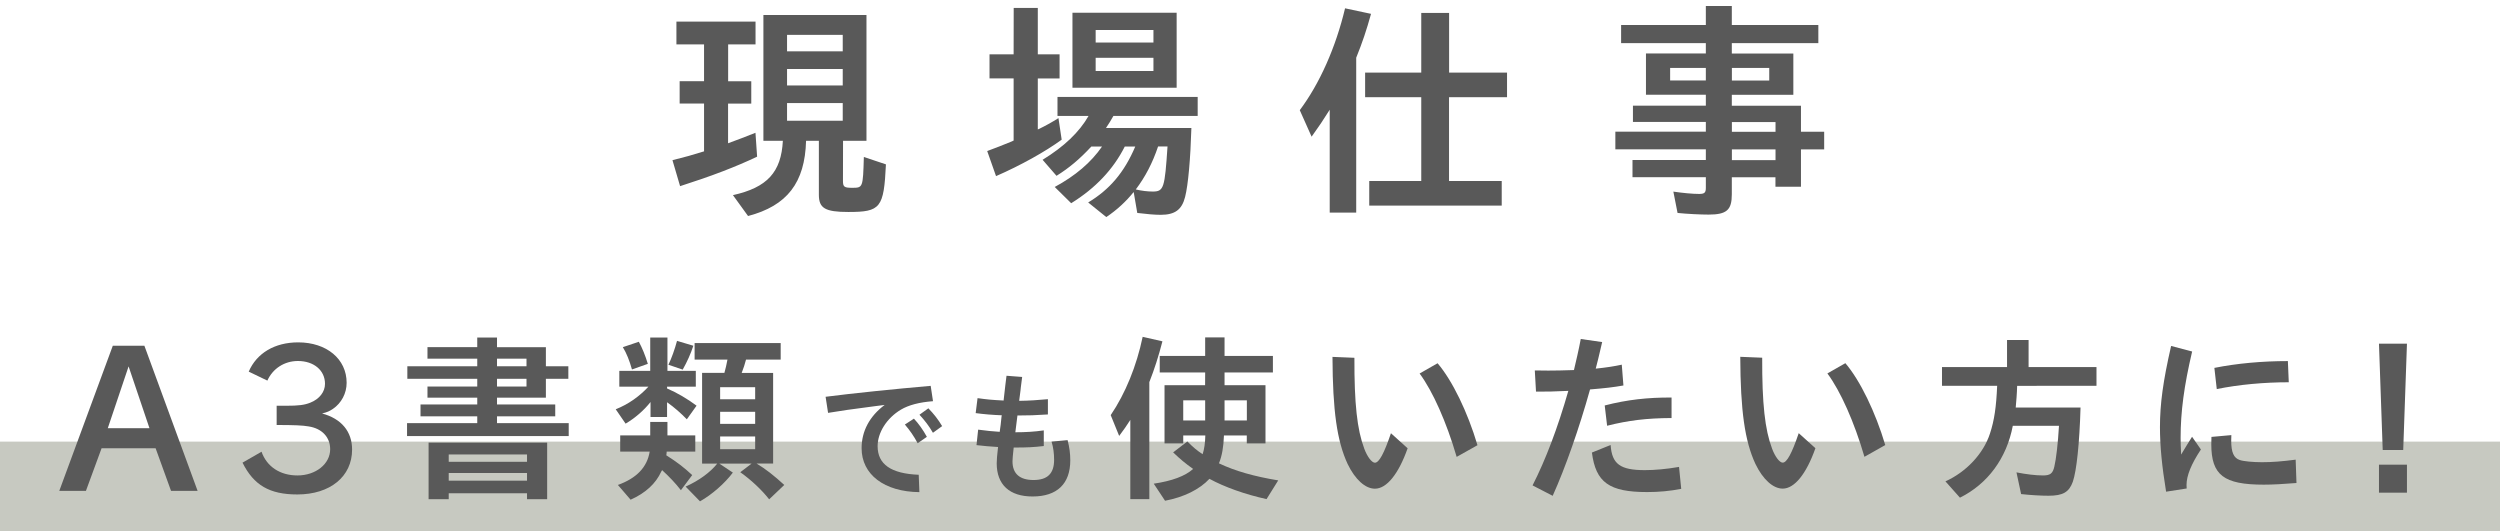
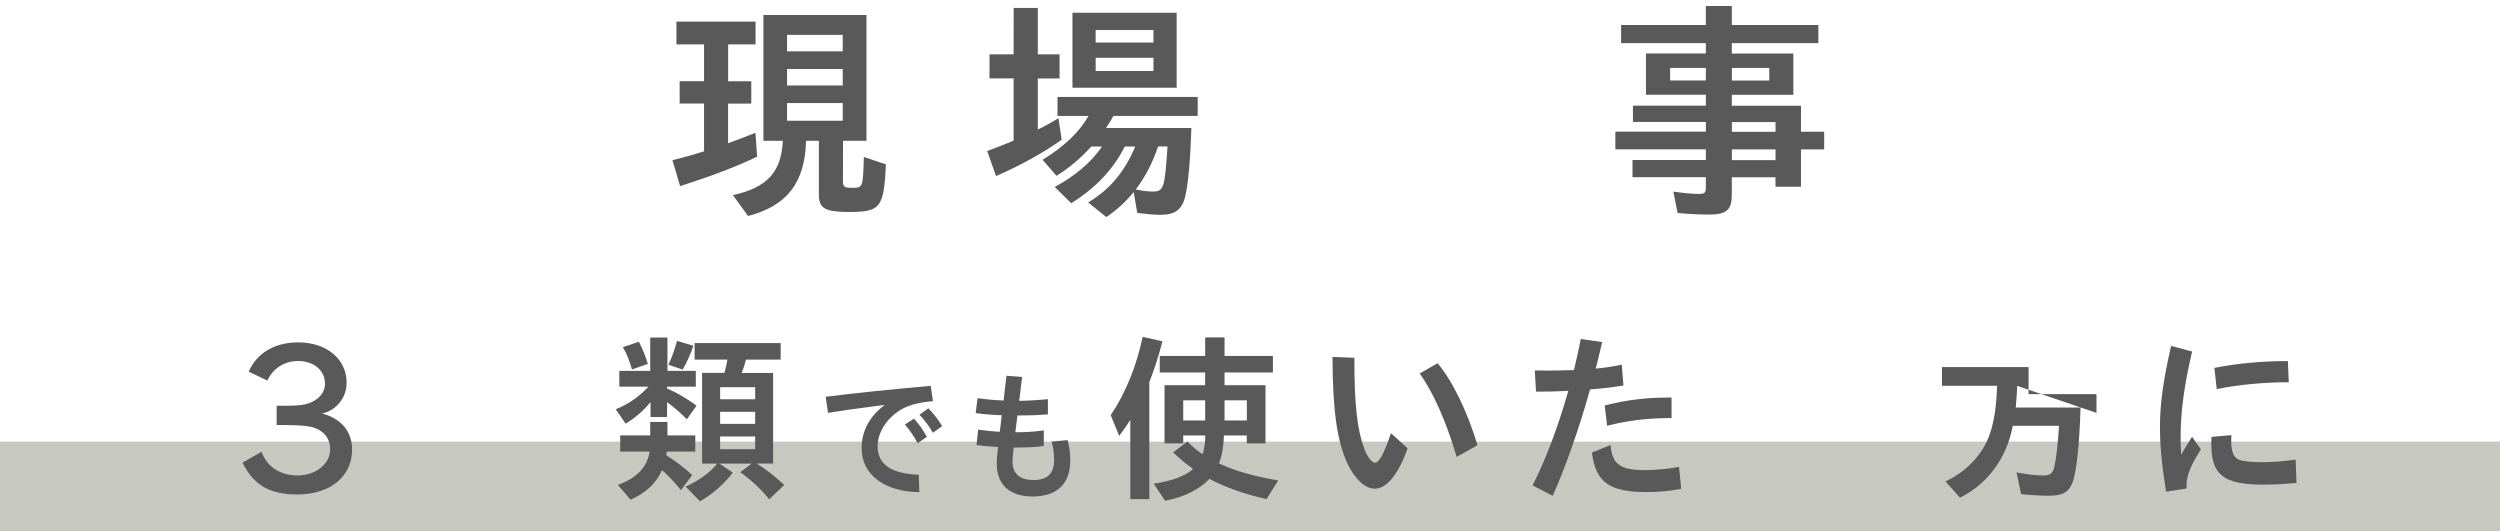
<svg xmlns="http://www.w3.org/2000/svg" version="1.1" id="レイヤー_1" x="0px" y="0px" viewBox="0 0 334 71" style="enable-background:new 0 0 334 71;" xml:space="preserve">
  <g>
    <rect x="0" y="59" style="fill:#C7C9C1;" width="334" height="12" />
    <g>
      <g>
        <path style="fill:#595959;" d="M97.27,10.86h3.1l0,2.98h-3.1l0,5.3c1.4-0.5,2.29-0.87,3.66-1.4l0.22,3.19     c-2.79,1.33-6.01,2.57-10.29,3.94l-1.02-3.47c1.74-0.43,2.6-0.68,4.22-1.18l0-6.39l-3.26,0l0-2.98l3.26,0V5.93l-3.69,0l0-3.04     l10.57,0l0,3.04h-3.66V10.86z M112.62,24.19c0,0.78,0.19,0.9,1.21,0.9c1.46,0,1.46,0,1.58-4.12l2.95,0.99     c-0.28,5.83-0.71,6.36-5.02,6.36c-3.1,0-3.94-0.5-3.94-2.29l0-7.22h-1.71c-0.15,5.61-2.54,8.68-7.75,10.05l-2.02-2.79     c4.59-1.02,6.45-3.07,6.67-7.26l-2.6,0l0-16.81l13.77,0l0,16.81h-3.13L112.62,24.19z M105.15,6.86h7.44l0-2.2h-7.44L105.15,6.86z      M105.15,11.42h7.44v-2.2h-7.44V11.42z M105.15,16.13h7.44v-2.36h-7.44V16.13z" />
        <path style="fill:#595959;" d="M135.43,1.06l3.22,0l0,6.2l2.91,0v3.22l-2.91,0l0,6.82c0.93-0.43,1.92-0.99,2.76-1.52l0.43,2.88     c-2.2,1.61-5.49,3.44-8.77,4.87l-1.18-3.35c1.4-0.53,1.89-0.71,3.1-1.21l0.43-0.19l0-8.31h-3.22V7.26h3.22L135.43,1.06z      M151.46,25.65c-0.99,1.24-2.26,2.42-3.66,3.35l-2.42-1.95c2.88-1.74,4.81-4,6.29-7.47h-1.4c-1.55,3.07-3.94,5.58-7.16,7.57     l-2.2-2.17c2.76-1.49,4.87-3.29,6.32-5.4h-1.43c-1.55,1.67-2.95,2.85-4.65,3.91l-1.86-2.14c2.88-1.77,4.9-3.69,6.14-5.86h-4.15     v-2.54l18.73,0v2.54l-11.26,0c-0.22,0.43-0.68,1.15-0.99,1.61l11.41,0c-0.12,4.06-0.43,7.63-0.84,9.21     c-0.43,1.71-1.36,2.39-3.26,2.39c-0.77,0-1.86-0.09-3.13-0.25L151.46,25.65z M157.2,11.72l-13.92,0l0-10.02l13.92,0L157.2,11.72z      M146.38,5.68l7.72,0l0-1.67l-7.72,0L146.38,5.68z M146.38,9.49l7.72,0V7.72l-7.72,0V9.49z M154.72,19.57     c-0.74,2.2-1.71,4.06-2.98,5.74c0.81,0.19,1.61,0.28,2.26,0.28c1.49,0,1.61-0.46,1.98-6.02H154.72z" />
-         <path style="fill:#595959;" d="M181.19,28.4h-3.54l0-13.74c-0.9,1.43-1.43,2.23-2.42,3.6l-1.58-3.54c2.67-3.57,4.81-8.4,6.05-13.61     l3.47,0.74c-0.62,2.23-1.15,3.81-1.98,5.86L181.19,28.4z M201.34,9.7l0,3.29h-7.75l0,11.19h7.04v3.29l-17.7,0v-3.29l6.95,0     l0-11.19l-7.5,0l0-3.29l7.5,0l0-7.97l3.72,0l0,7.97H201.34z" />
        <path style="fill:#595959;" d="M227.9,5.76l-11.32,0l0-2.42l11.32,0V0.8l3.47,0v2.54l11.56,0l0,2.42l-11.56,0v1.39l8.22,0l0,5.52l-8.22,0     v1.46l9.24,0v3.47h3.1l0,2.36h-3.1l0,4.99l-3.41,0l0-1.27h-5.83l0,2.29c0,2.08-0.68,2.7-3.1,2.7c-1.09,0-2.91-0.09-4.15-0.22     l-0.56-2.85c1.3,0.19,2.6,0.31,3.44,0.31c0.71,0,0.9-0.16,0.9-0.81l0-1.43l-9.8,0v-2.29l9.8,0v-1.43l-12.09,0l0-2.36l12.09,0     v-1.3l-9.74,0v-2.17l9.74,0v-1.46l-8,0l0-5.52l8,0V5.76z M223.13,9.08v1.67l4.77,0V9.08L223.13,9.08z M231.38,10.76h4.99V9.08     h-4.99V10.76z M237.21,17.61v-1.3h-5.83v1.3H237.21z M237.21,21.39v-1.43h-5.83v1.43H237.21z" />
      </g>
    </g>
    <g>
      <g>
-         <path style="fill:#595959;" d="M19.29,46.19l7.11,19.39h-3.55l-2.06-5.69l-7.22,0l-2.09,5.69H7.92l7.15-19.39L19.29,46.19z M14.4,57.21     l5.57,0l-2.79-8.26L14.4,57.21z" />
        <path style="fill:#595959;" d="M33.23,49.65c1.06-2.47,3.48-3.91,6.6-3.91c3.82,0,6.48,2.23,6.48,5.4c0,1.42-0.7,2.71-1.82,3.48     c-0.46,0.31-0.79,0.46-1.46,0.62c2.59,0.7,4.01,2.42,4.01,4.82c0,3.6-2.93,6-7.32,6c-3.72,0-5.83-1.25-7.32-4.25l2.54-1.46     c0.7,1.99,2.47,3.17,4.8,3.17c2.45,0,4.37-1.54,4.37-3.5c0-1.61-1.1-2.78-2.88-3.05c-0.77-0.14-1.94-0.19-4.27-0.19l0-2.57h0.94     h0.31c1.7,0,2.47-0.1,3.24-0.41c1.22-0.48,1.97-1.44,1.97-2.52c0-1.8-1.49-3.05-3.62-3.05c-1.8,0-3.36,1.01-4.08,2.62     L33.23,49.65z" />
-         <path style="fill:#595959;" d="M63.76,45.09h2.64v1.3l6.53,0v2.54h3l0,1.68h-3v2.52l-6.53,0v0.91l7.78,0v1.58l-7.78,0l0,0.91l9.58,0v1.73     l-21.6,0v-1.73l9.38,0l0-0.91h-7.58v-1.58h7.58v-0.91h-6.65v-1.49h6.65v-1.03l-9.34,0l0-1.68l9.34,0v-1.01h-6.65v-1.54h6.65     V45.09z M73.1,66.69h-2.69V65.9l-10.46,0v0.79h-2.69l0-7.56l15.84,0L73.1,66.69z M59.95,61.7l10.46,0v-0.98l-10.46,0V61.7z      M59.95,64.22l10.46,0v-1.03l-10.46,0V64.22z M66.4,47.92v1.01l3.94,0v-1.01L66.4,47.92z M66.4,50.61v1.03l3.94,0v-1.03     L66.4,50.61z" />
        <path style="fill:#595959;" d="M86.92,53.7c-0.91,1.15-2.09,2.16-3.34,2.9l-1.32-1.92c1.68-0.67,3.12-1.68,4.37-3.02h-3.89l0-2.11h4.13     v-4.46h2.3v4.46l3.79,0l0,2.11l-3.84,0v0.24c1.3,0.55,2.78,1.42,3.94,2.3l-1.3,1.82c-0.82-0.84-1.63-1.56-2.64-2.28v1.97h-2.21     V53.7z M86.87,56.37h2.3v1.8l3.72,0v2.16l-3.82,0c0,0.17-0.02,0.22-0.05,0.5c1.44,0.91,2.35,1.61,3.46,2.64l-1.51,2.02     c-0.79-1.01-1.51-1.75-2.52-2.69l-0.05,0.12l-0.05,0.07c-0.74,1.63-2.11,2.88-4.1,3.77l-1.7-1.97c2.52-0.91,3.91-2.38,4.25-4.46     h-3.94v-2.16h4.01V56.37z M84.43,49.36c-0.31-1.13-0.74-2.21-1.22-2.98l2.14-0.72c0.43,0.79,0.86,1.82,1.2,2.95L84.43,49.36z      M89.3,48.73c0.43-0.89,0.84-2.04,1.15-3.19l2.18,0.65c-0.34,1.06-0.84,2.16-1.42,3.19L89.3,48.73z M103.29,49.81l0,12.12h-2.21     c1.2,0.72,2.3,1.58,3.7,2.86l-2.02,1.92c-0.98-1.25-2.4-2.59-3.86-3.62l1.51-1.15h-4.3l1.8,1.2c-1.1,1.46-2.81,2.95-4.39,3.84     l-1.92-1.97c1.82-0.82,3.31-1.92,4.22-3.07h-2.02l0-12.12h2.98c0.14-0.5,0.31-1.2,0.41-1.78H92.8v-2.21l11.5,0v2.21l-4.63,0     c-0.12,0.5-0.36,1.22-0.58,1.78H103.29z M96.21,51.73v1.61h4.68v-1.61H96.21z M96.21,56.63h4.68l0-1.61h-4.68L96.21,56.63z      M96.21,60.01h4.68v-1.7h-4.68V60.01z" />
        <path style="fill:#595959;" d="M110.3,53.01c3.48-0.45,9.29-1.05,14.04-1.46l0.31,2.05c-1.84,0.14-3.26,0.52-4.29,1.13     c-1.89,1.13-3.11,3.06-3.11,4.88c0,2.43,1.8,3.67,5.49,3.82l0.09,2.32c-4.7-0.05-7.72-2.36-7.72-5.87c0-2.27,1.06-4.27,3.08-5.78     l-1.26,0.16c-3.01,0.38-4.93,0.67-6.3,0.9L110.3,53.01z M122.6,59.22c-0.49-0.94-1.1-1.8-1.71-2.5l1.21-0.79     c0.63,0.67,1.21,1.49,1.73,2.43L122.6,59.22z M124.64,57.82c-0.49-0.86-1.12-1.69-1.8-2.41l1.19-0.86     c0.72,0.74,1.31,1.49,1.84,2.38L124.64,57.82z" />
        <path style="fill:#595959;" d="M135.65,57.75c1.37,0,2.54-0.07,3.8-0.25v2.09c-1.37,0.16-2.25,0.2-3.82,0.2h-0.2     c-0.11,0.95-0.16,1.57-0.16,1.85c0,1.64,0.96,2.49,2.81,2.49c1.87,0,2.75-0.87,2.75-2.7c0-0.86-0.11-1.67-0.34-2.43l2.14-0.2     c0.25,0.97,0.36,1.78,0.36,2.7c0,3.13-1.76,4.83-5.04,4.83c-3.08,0-4.79-1.58-4.79-4.43c0-0.4,0.05-1.12,0.18-2.18     c-1.15-0.07-1.8-0.13-2.88-0.25l0.22-2.07c1.21,0.16,1.94,0.23,2.88,0.29c0.05-0.41,0.11-0.81,0.13-0.95     c0.07-0.74,0.09-0.86,0.11-1.04l0.02-0.13l0.02-0.09c-1.17-0.04-2.41-0.14-3.49-0.29l0.25-2c1.31,0.18,1.78,0.23,3.48,0.32     l0.18-1.58l0.05-0.45l0.16-1.28l2.09,0.16l-0.18,1.4l-0.04,0.4l-0.18,1.39c1.35-0.02,2.47-0.09,3.84-0.22v2.04     c-1.58,0.11-2.68,0.14-4.07,0.14L135.65,57.75z" />
        <path style="fill:#595959;" d="M153.55,66.68l-2.54,0l0-10.58c-0.55,0.86-0.79,1.2-1.49,2.14l-1.13-2.78c1.97-2.9,3.46-6.58,4.27-10.46     l2.64,0.6c-0.53,2.04-1.06,3.7-1.75,5.45L153.55,66.68z M161.01,49.76h-6.07v-2.21h6.07v-2.47h2.59v2.47l6.46,0v2.21l-6.46,0     l0,1.7l5.47,0l0,7.78h-2.5v-1.06l-3.05,0c-0.05,1.49-0.26,2.74-0.67,3.72c2.16,1.03,4.71,1.75,7.92,2.28l-1.56,2.5     c-2.83-0.62-5.62-1.61-7.63-2.71c-1.32,1.42-3.41,2.45-5.93,2.93l-1.51-2.28c2.42-0.36,4.2-1.01,5.26-1.97     c-1.08-0.77-1.68-1.27-2.67-2.21l1.9-1.46c0.79,0.79,1.27,1.2,2.04,1.7c0.22-0.65,0.34-1.51,0.36-2.5h-2.95v1.06h-2.5l0-7.78     h5.42L161.01,49.76z M158.08,53.48v2.69h2.93v-2.69H158.08z M163.6,56.17l2.98,0v-2.69l-2.98,0V56.17z" />
        <path style="fill:#595959;" d="M188.06,59.89c-1.22,3.46-2.81,5.4-4.37,5.4c-1.3,0-2.66-1.25-3.65-3.31c-1.42-3.07-1.99-7.1-2.02-14.3     l2.93,0.12c-0.02,6.14,0.36,9.6,1.32,12.15c0.41,1.1,1.01,1.87,1.42,1.87c0.55,0,1.22-1.22,2.14-3.94L188.06,59.89z      M194.61,61.04c-1.37-4.68-3.19-8.76-4.95-11.14l2.4-1.37c1.97,2.3,4.03,6.55,5.33,10.95L194.61,61.04z" />
        <path style="fill:#595959;" d="M205.05,49.49c1.2,0.02,1.34,0.02,1.8,0.02c1.13,0,1.82-0.02,3.43-0.07c0.26-1.08,0.65-2.76,0.91-4.15     l2.86,0.41c-0.48,2.04-0.62,2.67-0.86,3.55c1.44-0.15,2.47-0.31,3.48-0.53l0.22,2.78c-1.37,0.24-2.42,0.36-4.46,0.53     c-1.44,5.16-3.29,10.44-4.99,14.21l-2.69-1.39c1.75-3.43,3.36-7.68,4.78-12.63c-2.09,0.1-2.69,0.1-4.32,0.1L205.05,49.49z      M224.61,65.31c-1.49,0.29-2.95,0.43-4.56,0.43c-5.06,0-6.86-1.29-7.37-5.28l2.5-1.01c0.17,2.54,1.27,3.36,4.56,3.36     c1.34,0,2.9-0.14,4.58-0.43L224.61,65.31z M214.39,54.17c2.98-0.77,5.76-1.08,8.93-1.06v2.74h-0.07     c-3.24,0.02-5.69,0.31-8.54,1.03L214.39,54.17z" />
-         <path style="fill:#595959;" d="M242.54,59.88c-1.22,3.46-2.81,5.4-4.37,5.4c-1.3,0-2.66-1.25-3.65-3.31c-1.42-3.07-1.99-7.1-2.02-14.3     l2.93,0.12c-0.02,6.14,0.36,9.6,1.32,12.15c0.41,1.1,1.01,1.87,1.42,1.87c0.55,0,1.22-1.22,2.14-3.94L242.54,59.88z      M249.09,61.03c-1.37-4.68-3.19-8.76-4.95-11.14l2.4-1.37c1.97,2.3,4.03,6.55,5.33,10.94L249.09,61.03z" />
-         <path style="fill:#595959;" d="M269.49,51.55c-0.02,0.94-0.12,2.18-0.19,2.9l8.66,0c-0.14,4.82-0.53,8.45-1.03,9.91     c-0.5,1.39-1.32,1.87-3.24,1.87c-0.91,0-2.33-0.07-3.67-0.22l-0.62-2.9c1.32,0.26,2.59,0.41,3.55,0.41c0.96,0,1.3-0.26,1.51-1.18     c0.24-1.01,0.48-3.07,0.62-5.45l-6.17,0c-0.82,4.32-3.34,7.75-7.06,9.6l-1.94-2.18c2.81-1.27,5.09-3.72,5.95-6.39     c0.58-1.75,0.84-3.55,0.96-6.38l-7.37,0l0-2.5l8.69,0v-3.62h2.88v3.62l9.07,0l0,2.5L269.49,51.55z" />
+         <path style="fill:#595959;" d="M269.49,51.55c-0.02,0.94-0.12,2.18-0.19,2.9l8.66,0c-0.14,4.82-0.53,8.45-1.03,9.91     c-0.5,1.39-1.32,1.87-3.24,1.87c-0.91,0-2.33-0.07-3.67-0.22l-0.62-2.9c1.32,0.26,2.59,0.41,3.55,0.41c0.96,0,1.3-0.26,1.51-1.18     c0.24-1.01,0.48-3.07,0.62-5.45l-6.17,0c-0.82,4.32-3.34,7.75-7.06,9.6l-1.94-2.18c2.81-1.27,5.09-3.72,5.95-6.39     c0.58-1.75,0.84-3.55,0.96-6.38l-7.37,0l0-2.5l8.69,0h2.88v3.62l9.07,0l0,2.5L269.49,51.55z" />
        <path style="fill:#595959;" d="M289.39,65.69c-0.55-3.38-0.82-6.07-0.82-8.62c0-3.1,0.41-6.14,1.49-10.85l2.81,0.74     c-1.08,4.58-1.54,8.06-1.54,11.54c0,0.72,0.02,1.22,0.07,2.23c0.53-0.89,1.06-1.75,1.46-2.38l1.18,1.7     c-1.3,1.97-1.92,3.5-1.92,4.75c0,0.12,0,0.24,0.02,0.46L289.39,65.69z M306.81,64.53c-1.75,0.14-3.14,0.22-4.37,0.22     c-5.35,0-7.01-1.27-7.01-5.4c0-0.22,0-0.55,0.02-0.98l2.66-0.24c-0.02,0.38-0.02,0.6-0.02,0.74c0,1.56,0.34,2.33,1.15,2.59     c0.48,0.17,1.75,0.29,2.95,0.29c1.37,0,2.66-0.1,4.51-0.34L306.81,64.53z M295.84,49.15c3-0.6,6.38-0.91,9.82-0.91l0.12,2.83     c-3.31,0-6.67,0.31-9.62,0.91L295.84,49.15z" />
-         <path style="fill:#595959;" d="M321.57,45.91l-0.5,14.21h-2.74l-0.5-14.21H321.57z M321.57,62.08l0,3.74h-3.74l0-3.74H321.57z" />
      </g>
    </g>
  </g>
  <g>
</g>
  <g>
</g>
  <g>
</g>
  <g>
</g>
  <g>
</g>
  <g>
</g>
  <g>
</g>
  <g>
</g>
  <g>
</g>
  <g>
</g>
  <g>
</g>
  <g>
</g>
  <g>
</g>
  <g>
</g>
  <g>
</g>
</svg>